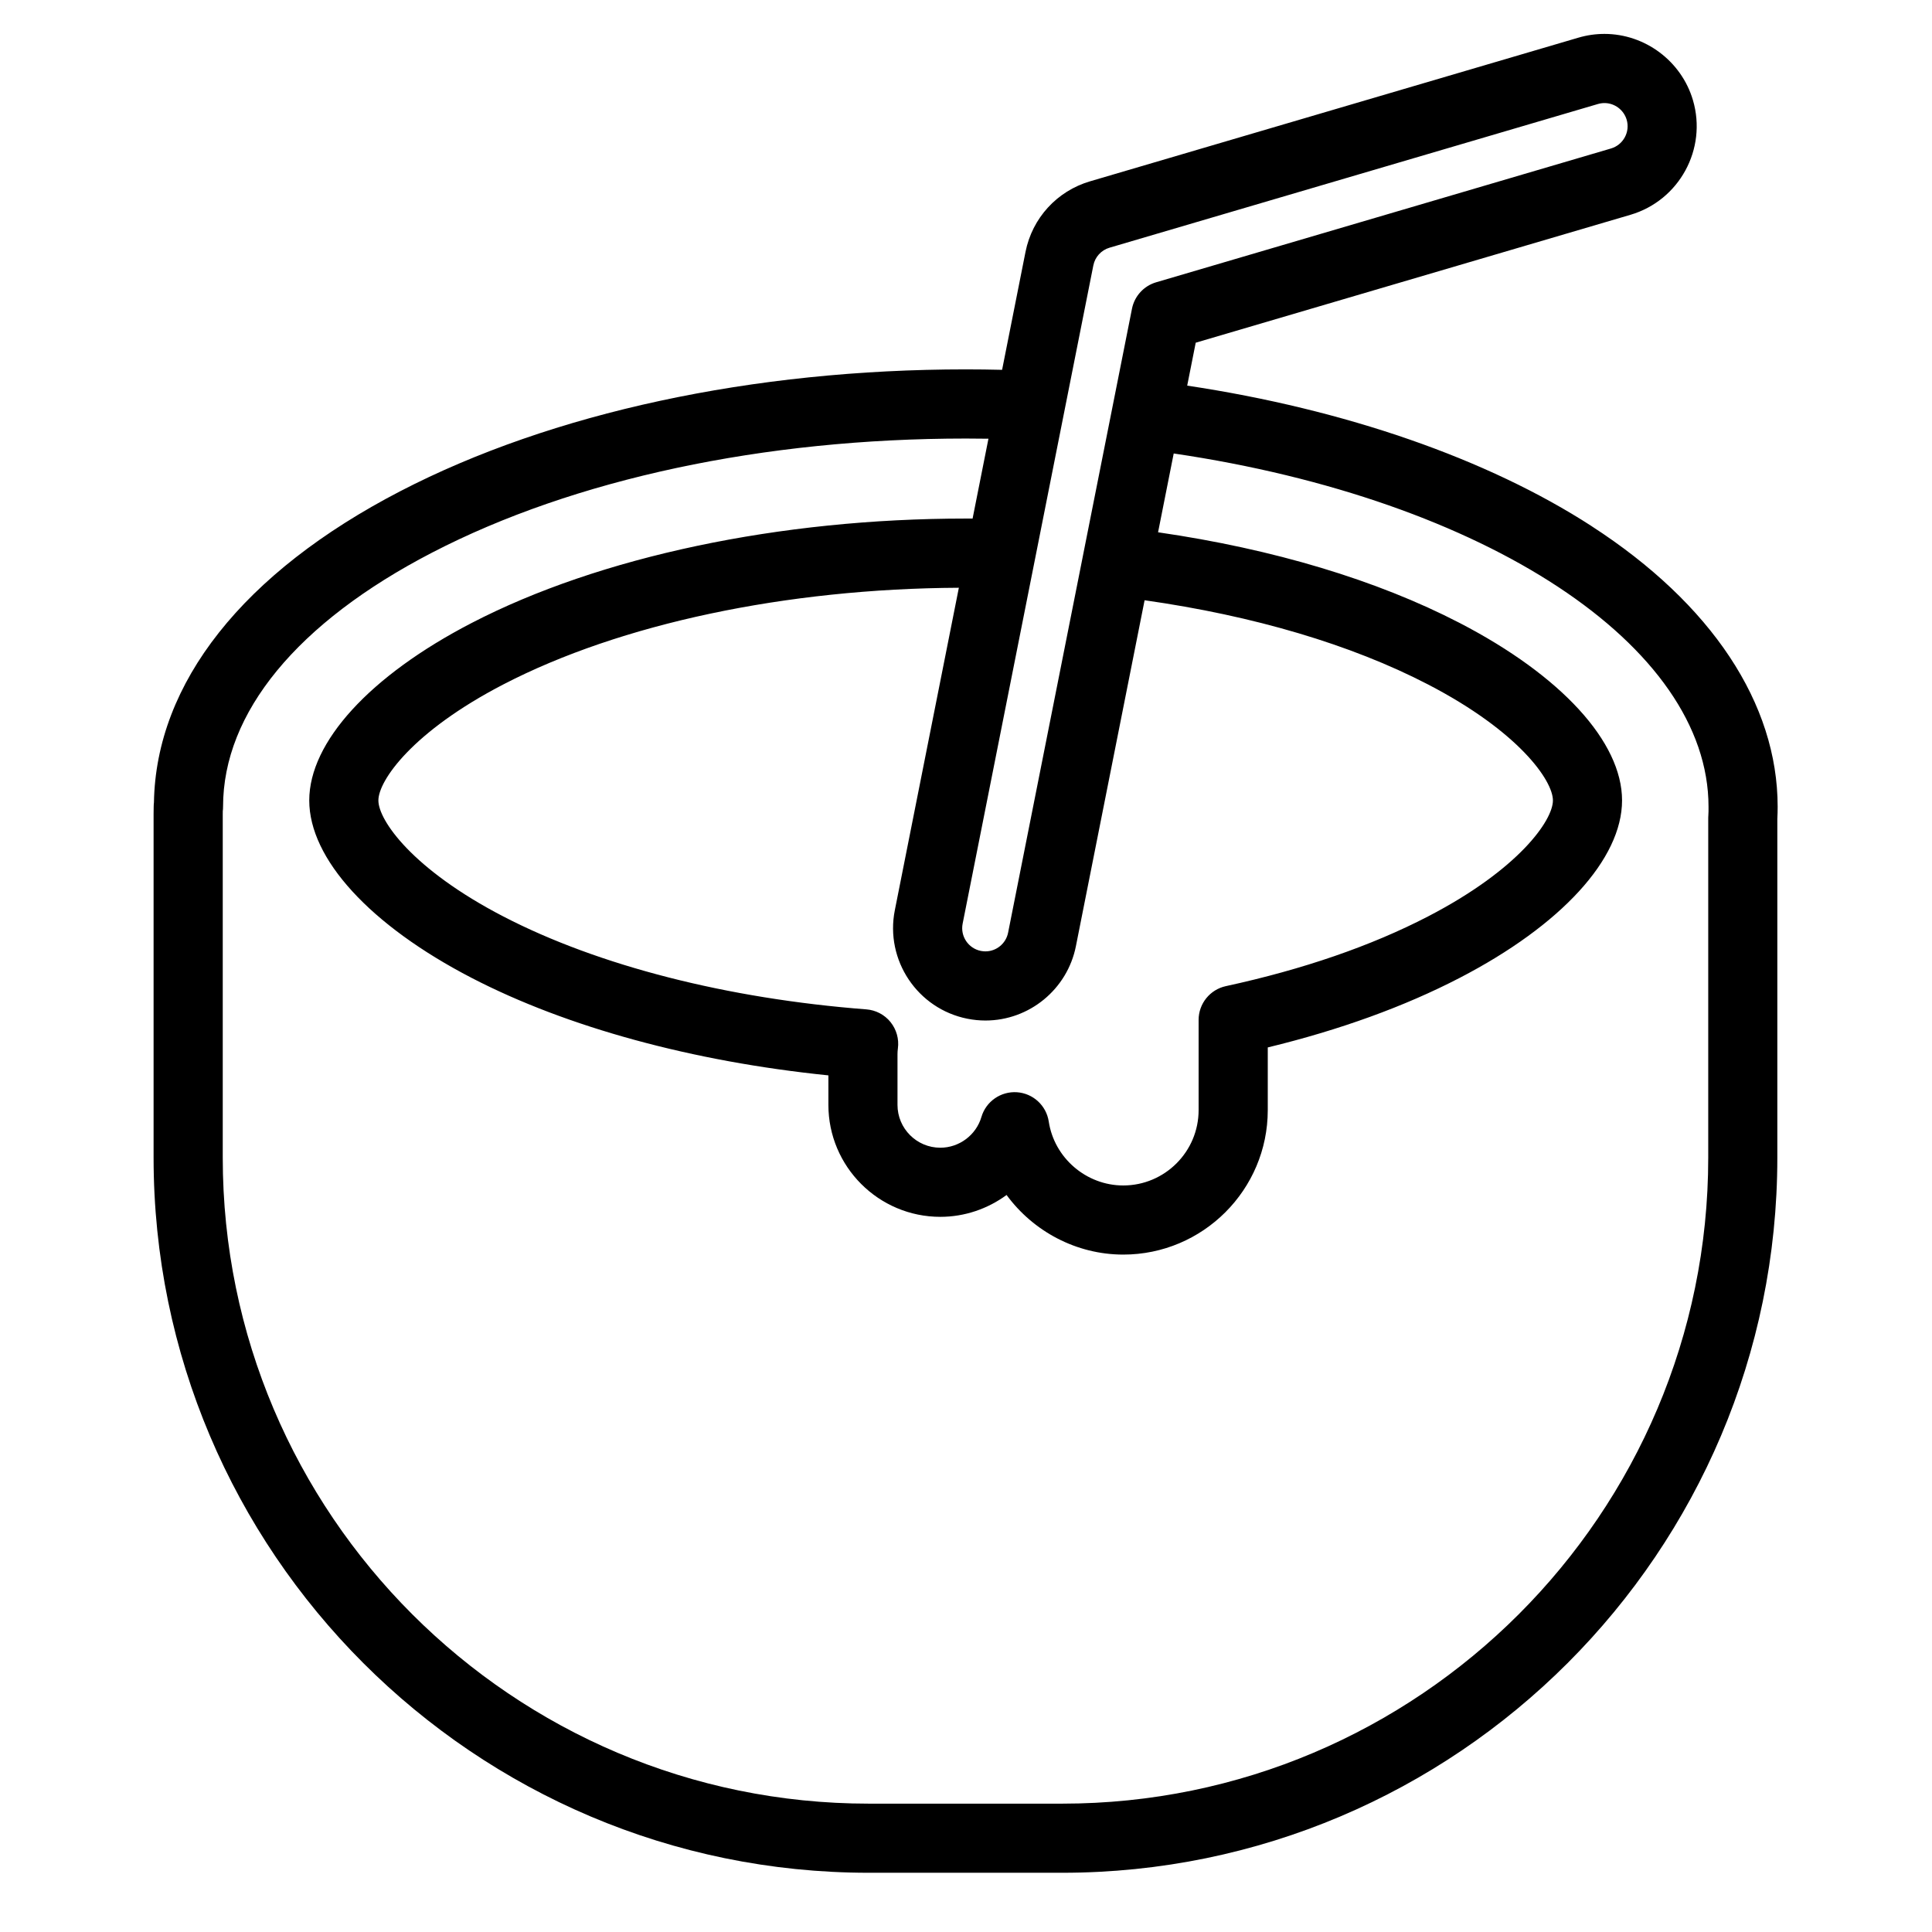
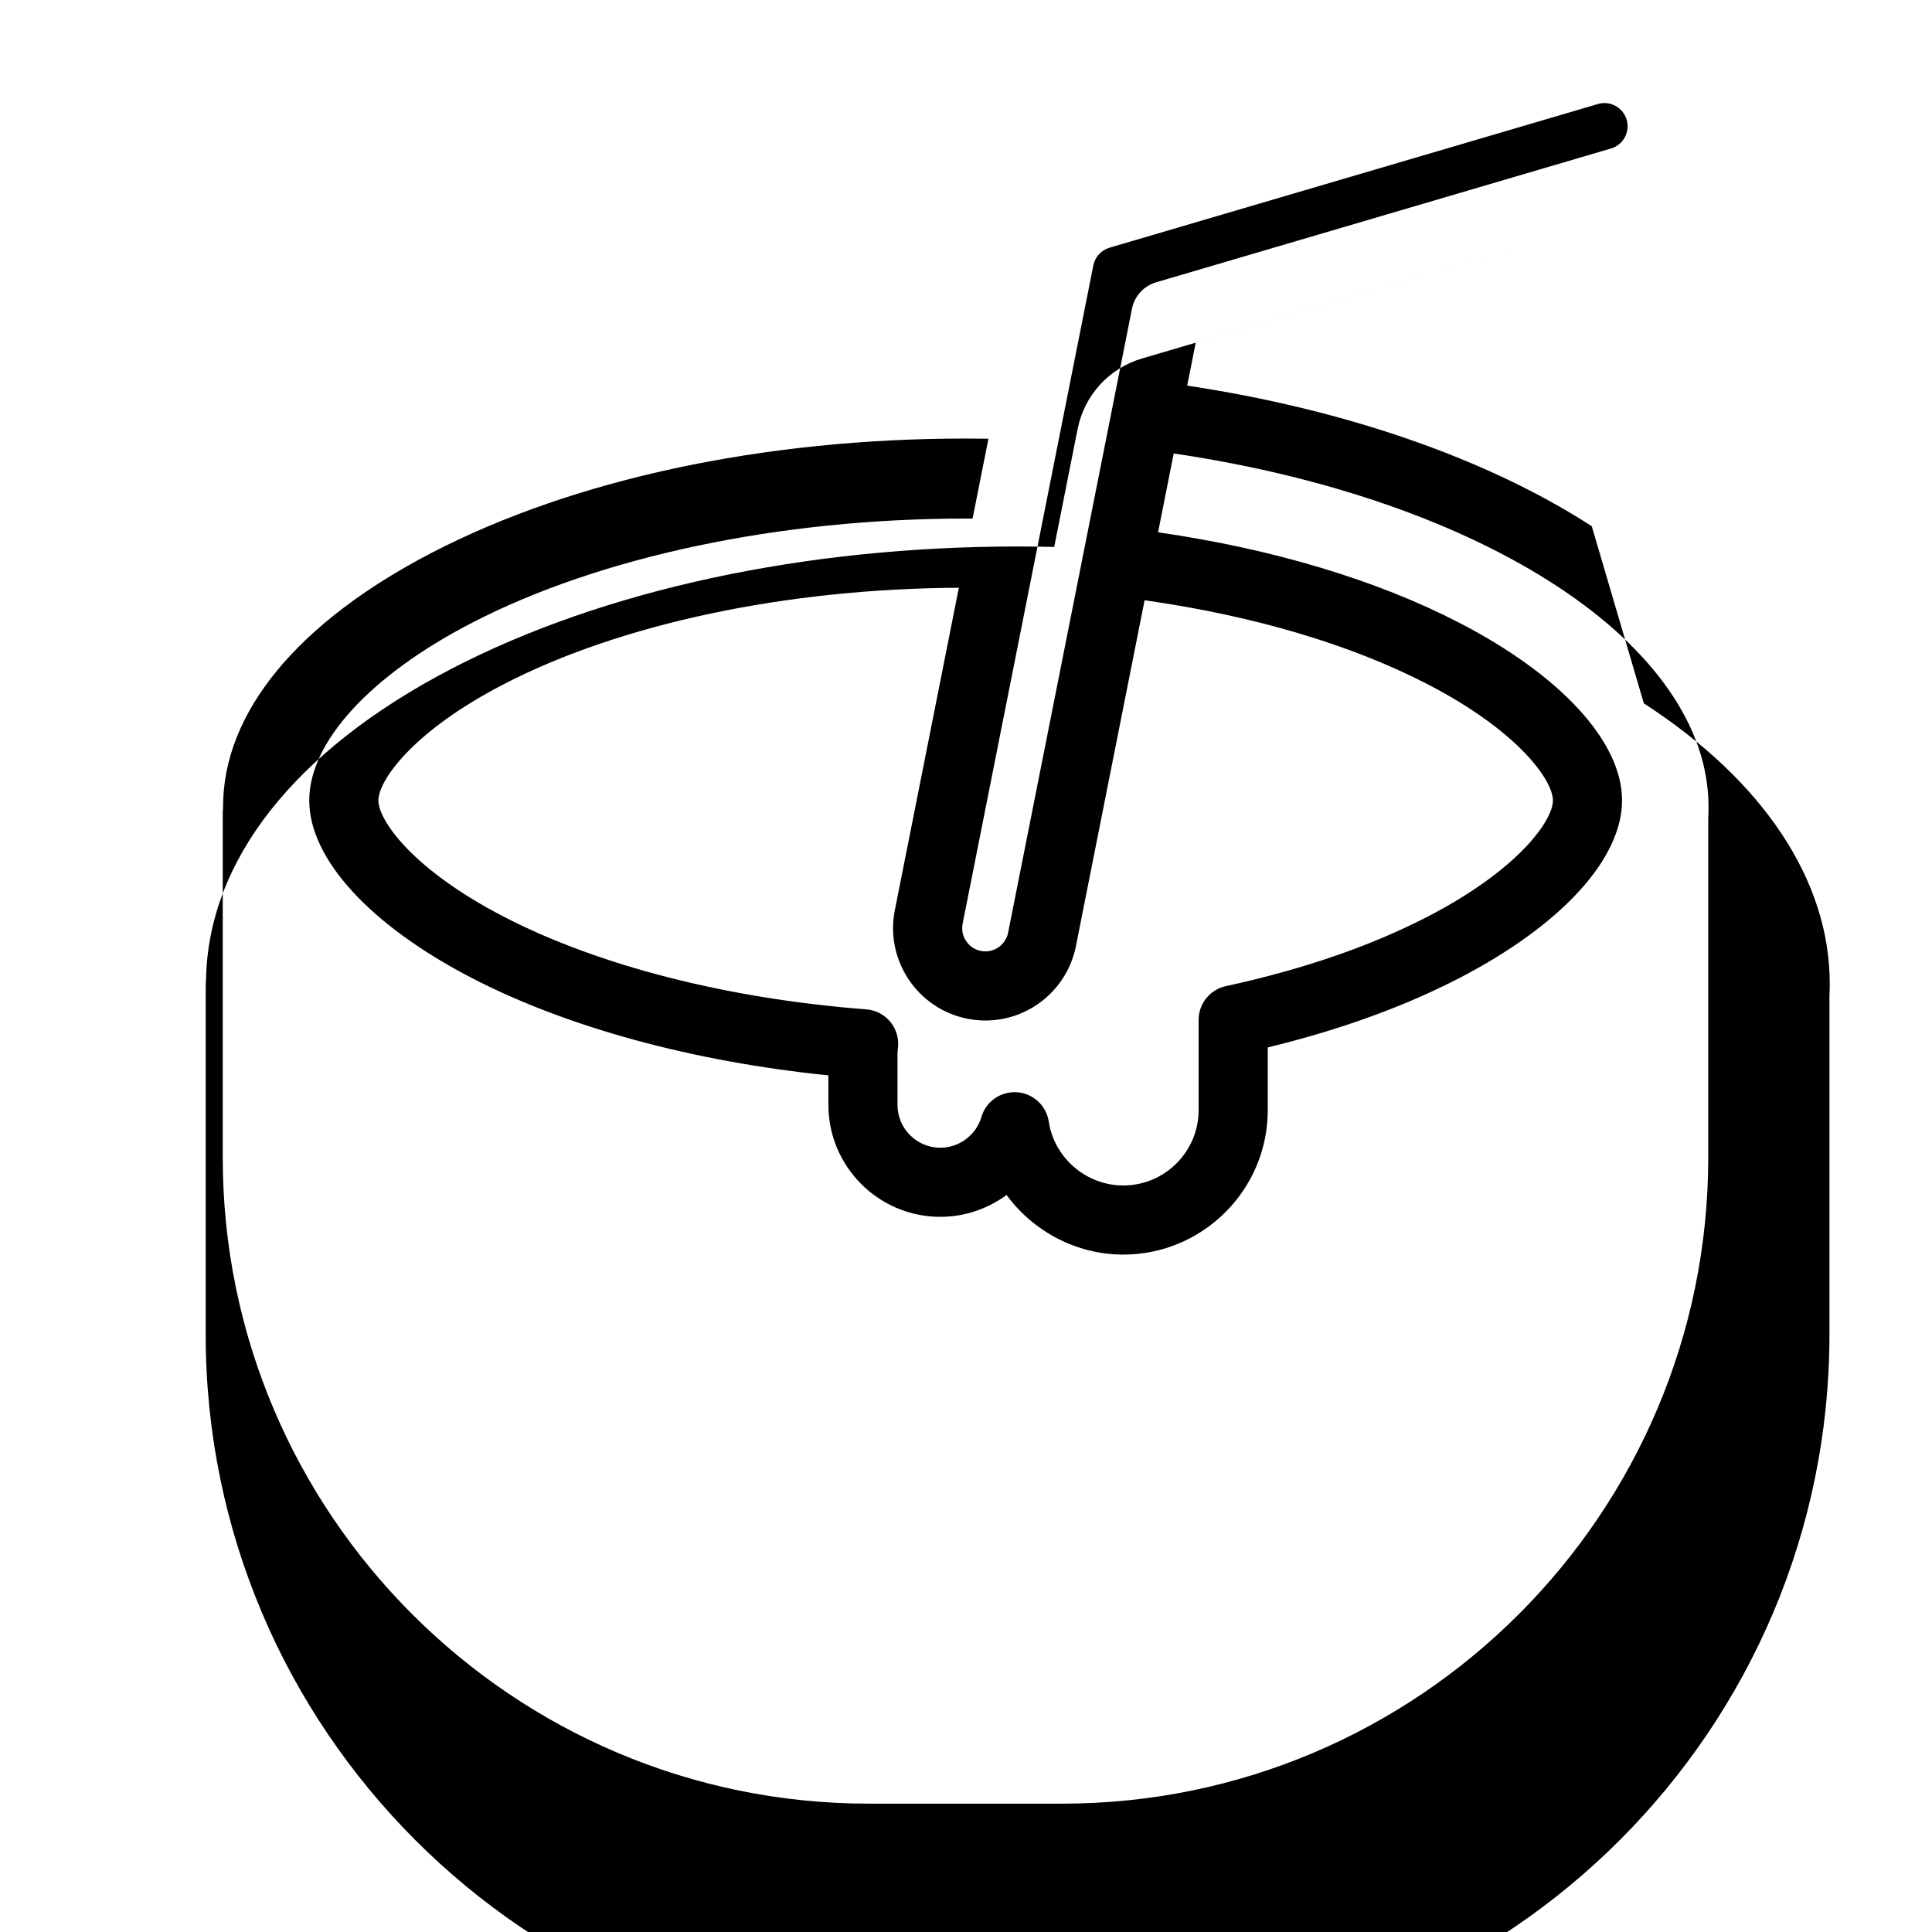
<svg xmlns="http://www.w3.org/2000/svg" fill="#000000" width="800px" height="800px" version="1.1" viewBox="144 144 512 512">
-   <path d="m565.84 283.46c-27.633-17.891-65.418-30.984-107.22-37.266l2.258-11.375 115.21-33.895c12.941-3.809 20.371-17.434 16.562-30.371-3.043-10.344-12.688-17.566-23.457-17.566-2.336 0-4.664 0.336-6.914 1l-129.42 38.07c-8.762 2.578-15.309 9.746-17.09 18.703l-6.203 31.25c-3.238-0.078-6.457-0.121-9.617-0.121-56.465 0-109.69 11.469-149.88 32.289-41.605 21.559-64.738 50.812-65.273 82.484-0.043 0.34-0.062 0.68-0.066 1.031l-0.012 0.715c-0.008 0.477-0.016 0.957-0.016 1.438v90.926c0 104.51 85.023 189.53 189.53 189.53h51.25c104.51 0 189.53-85.023 189.53-189.53v-89.746c0.059-1.141 0.086-2.199 0.086-3.234-0.004-27.367-17.5-53.766-49.27-74.332zm-185.84 131.4c-1.586-1.957-3.906-3.176-6.414-3.367-36.871-2.84-71.023-11.578-96.168-24.605-24.145-12.512-33.141-25.508-33.141-30.762s8.996-18.25 33.141-30.762c31.012-16.07 74.914-25.367 120.69-25.605l-16.969 85.457c-2.625 13.23 6 26.129 19.234 28.758 1.578 0.312 3.184 0.473 4.777 0.473 11.625 0 21.711-8.285 23.977-19.703l18.203-91.672c28.891 4.098 54.711 11.738 75.07 22.293 24.145 12.512 33.141 25.508 33.141 30.762s-8.996 18.254-33.145 30.762c-15.051 7.801-33.062 14.008-53.531 18.449-4.211 0.914-7.219 4.641-7.219 8.953v23.898c0 11.012-8.961 19.973-19.973 19.973-9.789 0-18.277-7.281-19.742-16.941-0.645-4.246-4.152-7.477-8.438-7.766-4.281-0.277-8.195 2.438-9.406 6.559-1.406 4.797-5.887 8.145-10.891 8.145-6.258 0-11.348-5.09-11.348-11.348v-13.434c0-0.488 0.035-0.992 0.105-1.535 0.336-2.5-0.375-5.023-1.957-6.981zm53.746-200.52c0.449-2.25 2.094-4.051 4.293-4.699l129.42-38.074c0.574-0.168 1.156-0.254 1.742-0.254 2.699 0 5.117 1.816 5.883 4.414 0.957 3.25-0.91 6.668-4.16 7.625l-120.54 35.461c-3.269 0.961-5.734 3.66-6.398 7.004l-5.231 26.352-7.731 38.934v0.012l-19.867 100.06c-0.57 2.867-3.098 4.949-6.008 4.949-0.402 0-0.809-0.043-1.211-0.121-3.32-0.66-5.488-3.898-4.828-7.223l19.113-96.273c0-0.004 0.004-0.012 0.004-0.016l5.582-28.125zm162.97 145.96c-0.008 0.164-0.016 0.328-0.016 0.492v89.984c0 94.406-76.805 171.21-171.21 171.21h-51.25c-94.406 0-171.21-76.805-171.21-171.21v-90.926c0-0.293 0.004-0.582 0.008-0.875 0.051-0.387 0.074-0.781 0.074-1.18 0-24.922 19.672-48.836 55.391-67.344 37.629-19.496 87.863-30.234 141.45-30.234 1.98 0 3.981 0.016 5.996 0.047l-4.203 21.164c-0.617-0.004-1.23-0.004-1.836-0.004-49.262 0-96.98 10.086-130.92 27.672-26.945 13.961-43.035 31.543-43.035 47.027 0 15.484 16.086 33.066 43.035 47.031 25.266 13.09 58.566 22.164 94.543 25.832v7.82c0 16.359 13.309 29.668 29.668 29.668 6.449 0 12.566-2.129 17.551-5.793 7.047 9.605 18.438 15.797 30.926 15.797 21.113 0 38.293-17.18 38.293-38.293v-16.605c19.113-4.641 36.191-10.828 50.855-18.43 26.949-13.961 43.035-31.543 43.035-47.031 0-15.484-16.086-33.066-43.035-47.027-21.93-11.363-49.398-19.609-79.926-24.031l3.731-18.797 0.414-2.086c82.629 12.176 141.73 50.863 141.73 93.617 0.02 0.781-0.004 1.598-0.055 2.504z" />
+   <path d="m565.84 283.46c-27.633-17.891-65.418-30.984-107.22-37.266l2.258-11.375 115.21-33.895l-129.42 38.07c-8.762 2.578-15.309 9.746-17.09 18.703l-6.203 31.25c-3.238-0.078-6.457-0.121-9.617-0.121-56.465 0-109.69 11.469-149.88 32.289-41.605 21.559-64.738 50.812-65.273 82.484-0.043 0.34-0.062 0.68-0.066 1.031l-0.012 0.715c-0.008 0.477-0.016 0.957-0.016 1.438v90.926c0 104.51 85.023 189.53 189.53 189.53h51.25c104.51 0 189.53-85.023 189.53-189.53v-89.746c0.059-1.141 0.086-2.199 0.086-3.234-0.004-27.367-17.5-53.766-49.27-74.332zm-185.84 131.4c-1.586-1.957-3.906-3.176-6.414-3.367-36.871-2.84-71.023-11.578-96.168-24.605-24.145-12.512-33.141-25.508-33.141-30.762s8.996-18.25 33.141-30.762c31.012-16.07 74.914-25.367 120.69-25.605l-16.969 85.457c-2.625 13.23 6 26.129 19.234 28.758 1.578 0.312 3.184 0.473 4.777 0.473 11.625 0 21.711-8.285 23.977-19.703l18.203-91.672c28.891 4.098 54.711 11.738 75.07 22.293 24.145 12.512 33.141 25.508 33.141 30.762s-8.996 18.254-33.145 30.762c-15.051 7.801-33.062 14.008-53.531 18.449-4.211 0.914-7.219 4.641-7.219 8.953v23.898c0 11.012-8.961 19.973-19.973 19.973-9.789 0-18.277-7.281-19.742-16.941-0.645-4.246-4.152-7.477-8.438-7.766-4.281-0.277-8.195 2.438-9.406 6.559-1.406 4.797-5.887 8.145-10.891 8.145-6.258 0-11.348-5.09-11.348-11.348v-13.434c0-0.488 0.035-0.992 0.105-1.535 0.336-2.5-0.375-5.023-1.957-6.981zm53.746-200.52c0.449-2.25 2.094-4.051 4.293-4.699l129.42-38.074c0.574-0.168 1.156-0.254 1.742-0.254 2.699 0 5.117 1.816 5.883 4.414 0.957 3.25-0.91 6.668-4.16 7.625l-120.54 35.461c-3.269 0.961-5.734 3.66-6.398 7.004l-5.231 26.352-7.731 38.934v0.012l-19.867 100.06c-0.57 2.867-3.098 4.949-6.008 4.949-0.402 0-0.809-0.043-1.211-0.121-3.32-0.66-5.488-3.898-4.828-7.223l19.113-96.273c0-0.004 0.004-0.012 0.004-0.016l5.582-28.125zm162.97 145.96c-0.008 0.164-0.016 0.328-0.016 0.492v89.984c0 94.406-76.805 171.21-171.21 171.21h-51.25c-94.406 0-171.21-76.805-171.21-171.21v-90.926c0-0.293 0.004-0.582 0.008-0.875 0.051-0.387 0.074-0.781 0.074-1.18 0-24.922 19.672-48.836 55.391-67.344 37.629-19.496 87.863-30.234 141.45-30.234 1.98 0 3.981 0.016 5.996 0.047l-4.203 21.164c-0.617-0.004-1.23-0.004-1.836-0.004-49.262 0-96.98 10.086-130.92 27.672-26.945 13.961-43.035 31.543-43.035 47.027 0 15.484 16.086 33.066 43.035 47.031 25.266 13.09 58.566 22.164 94.543 25.832v7.82c0 16.359 13.309 29.668 29.668 29.668 6.449 0 12.566-2.129 17.551-5.793 7.047 9.605 18.438 15.797 30.926 15.797 21.113 0 38.293-17.18 38.293-38.293v-16.605c19.113-4.641 36.191-10.828 50.855-18.43 26.949-13.961 43.035-31.543 43.035-47.031 0-15.484-16.086-33.066-43.035-47.027-21.93-11.363-49.398-19.609-79.926-24.031l3.731-18.797 0.414-2.086c82.629 12.176 141.73 50.863 141.73 93.617 0.02 0.781-0.004 1.598-0.055 2.504z" />
</svg>